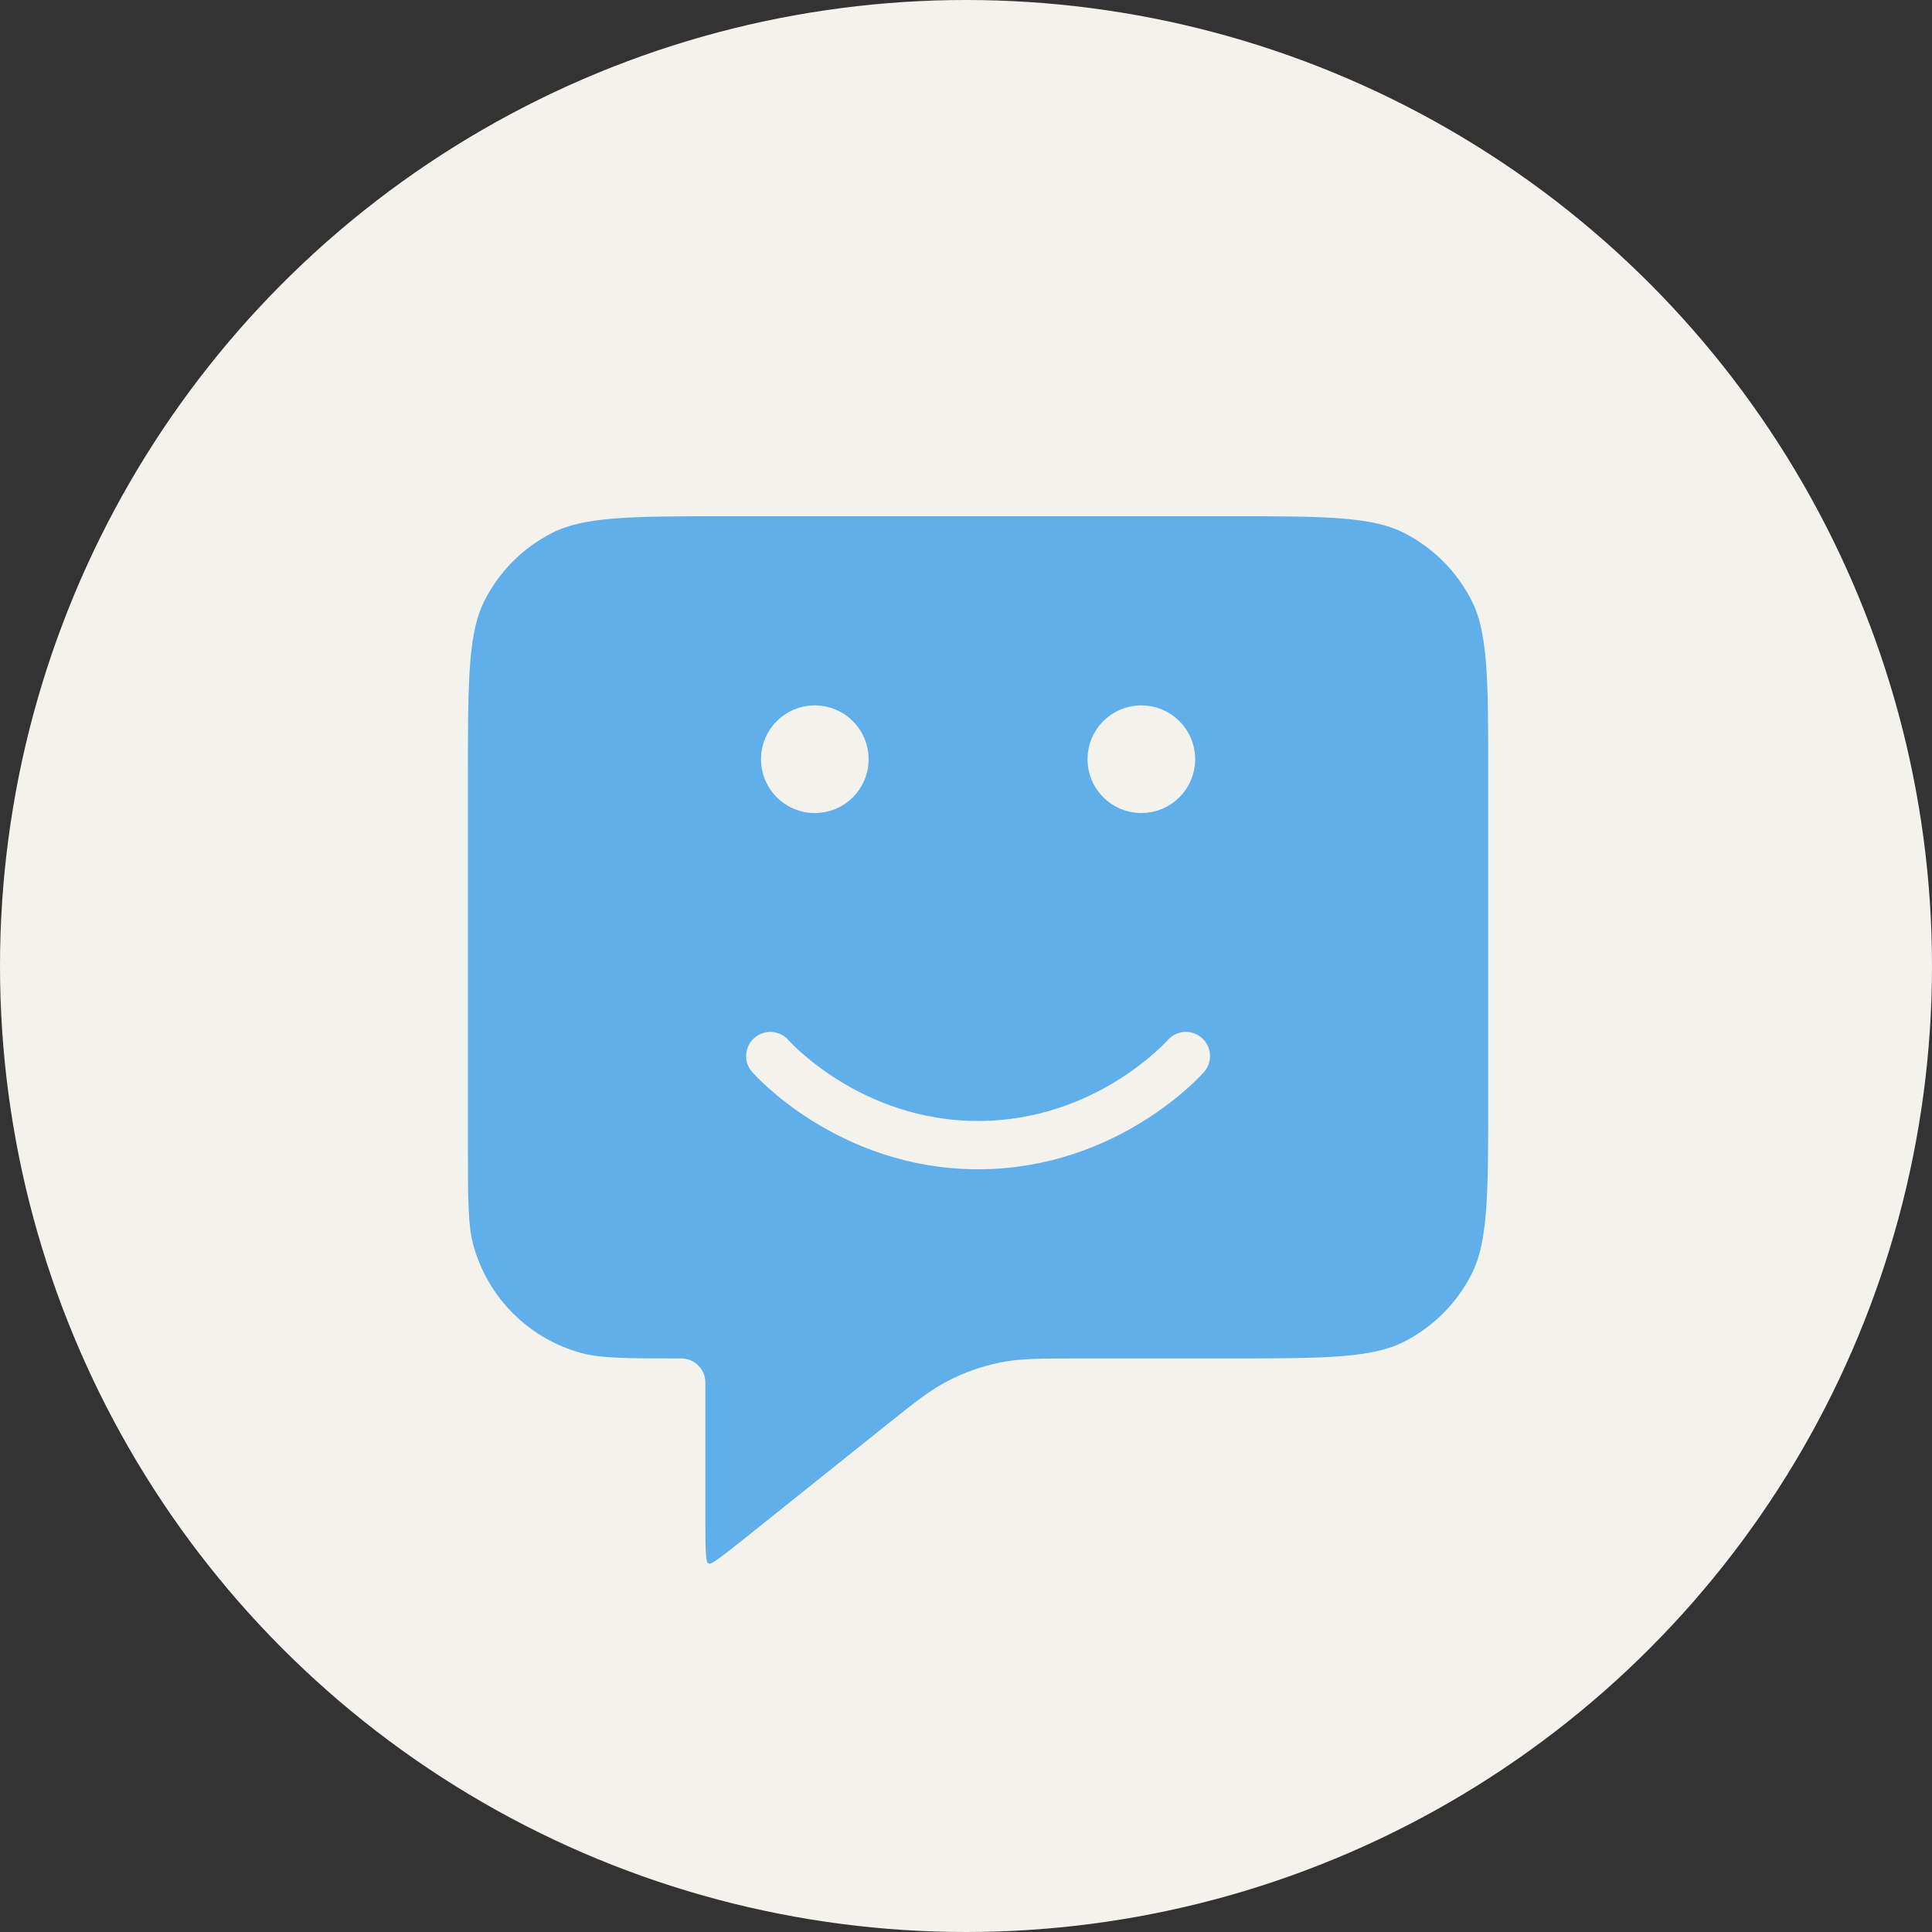
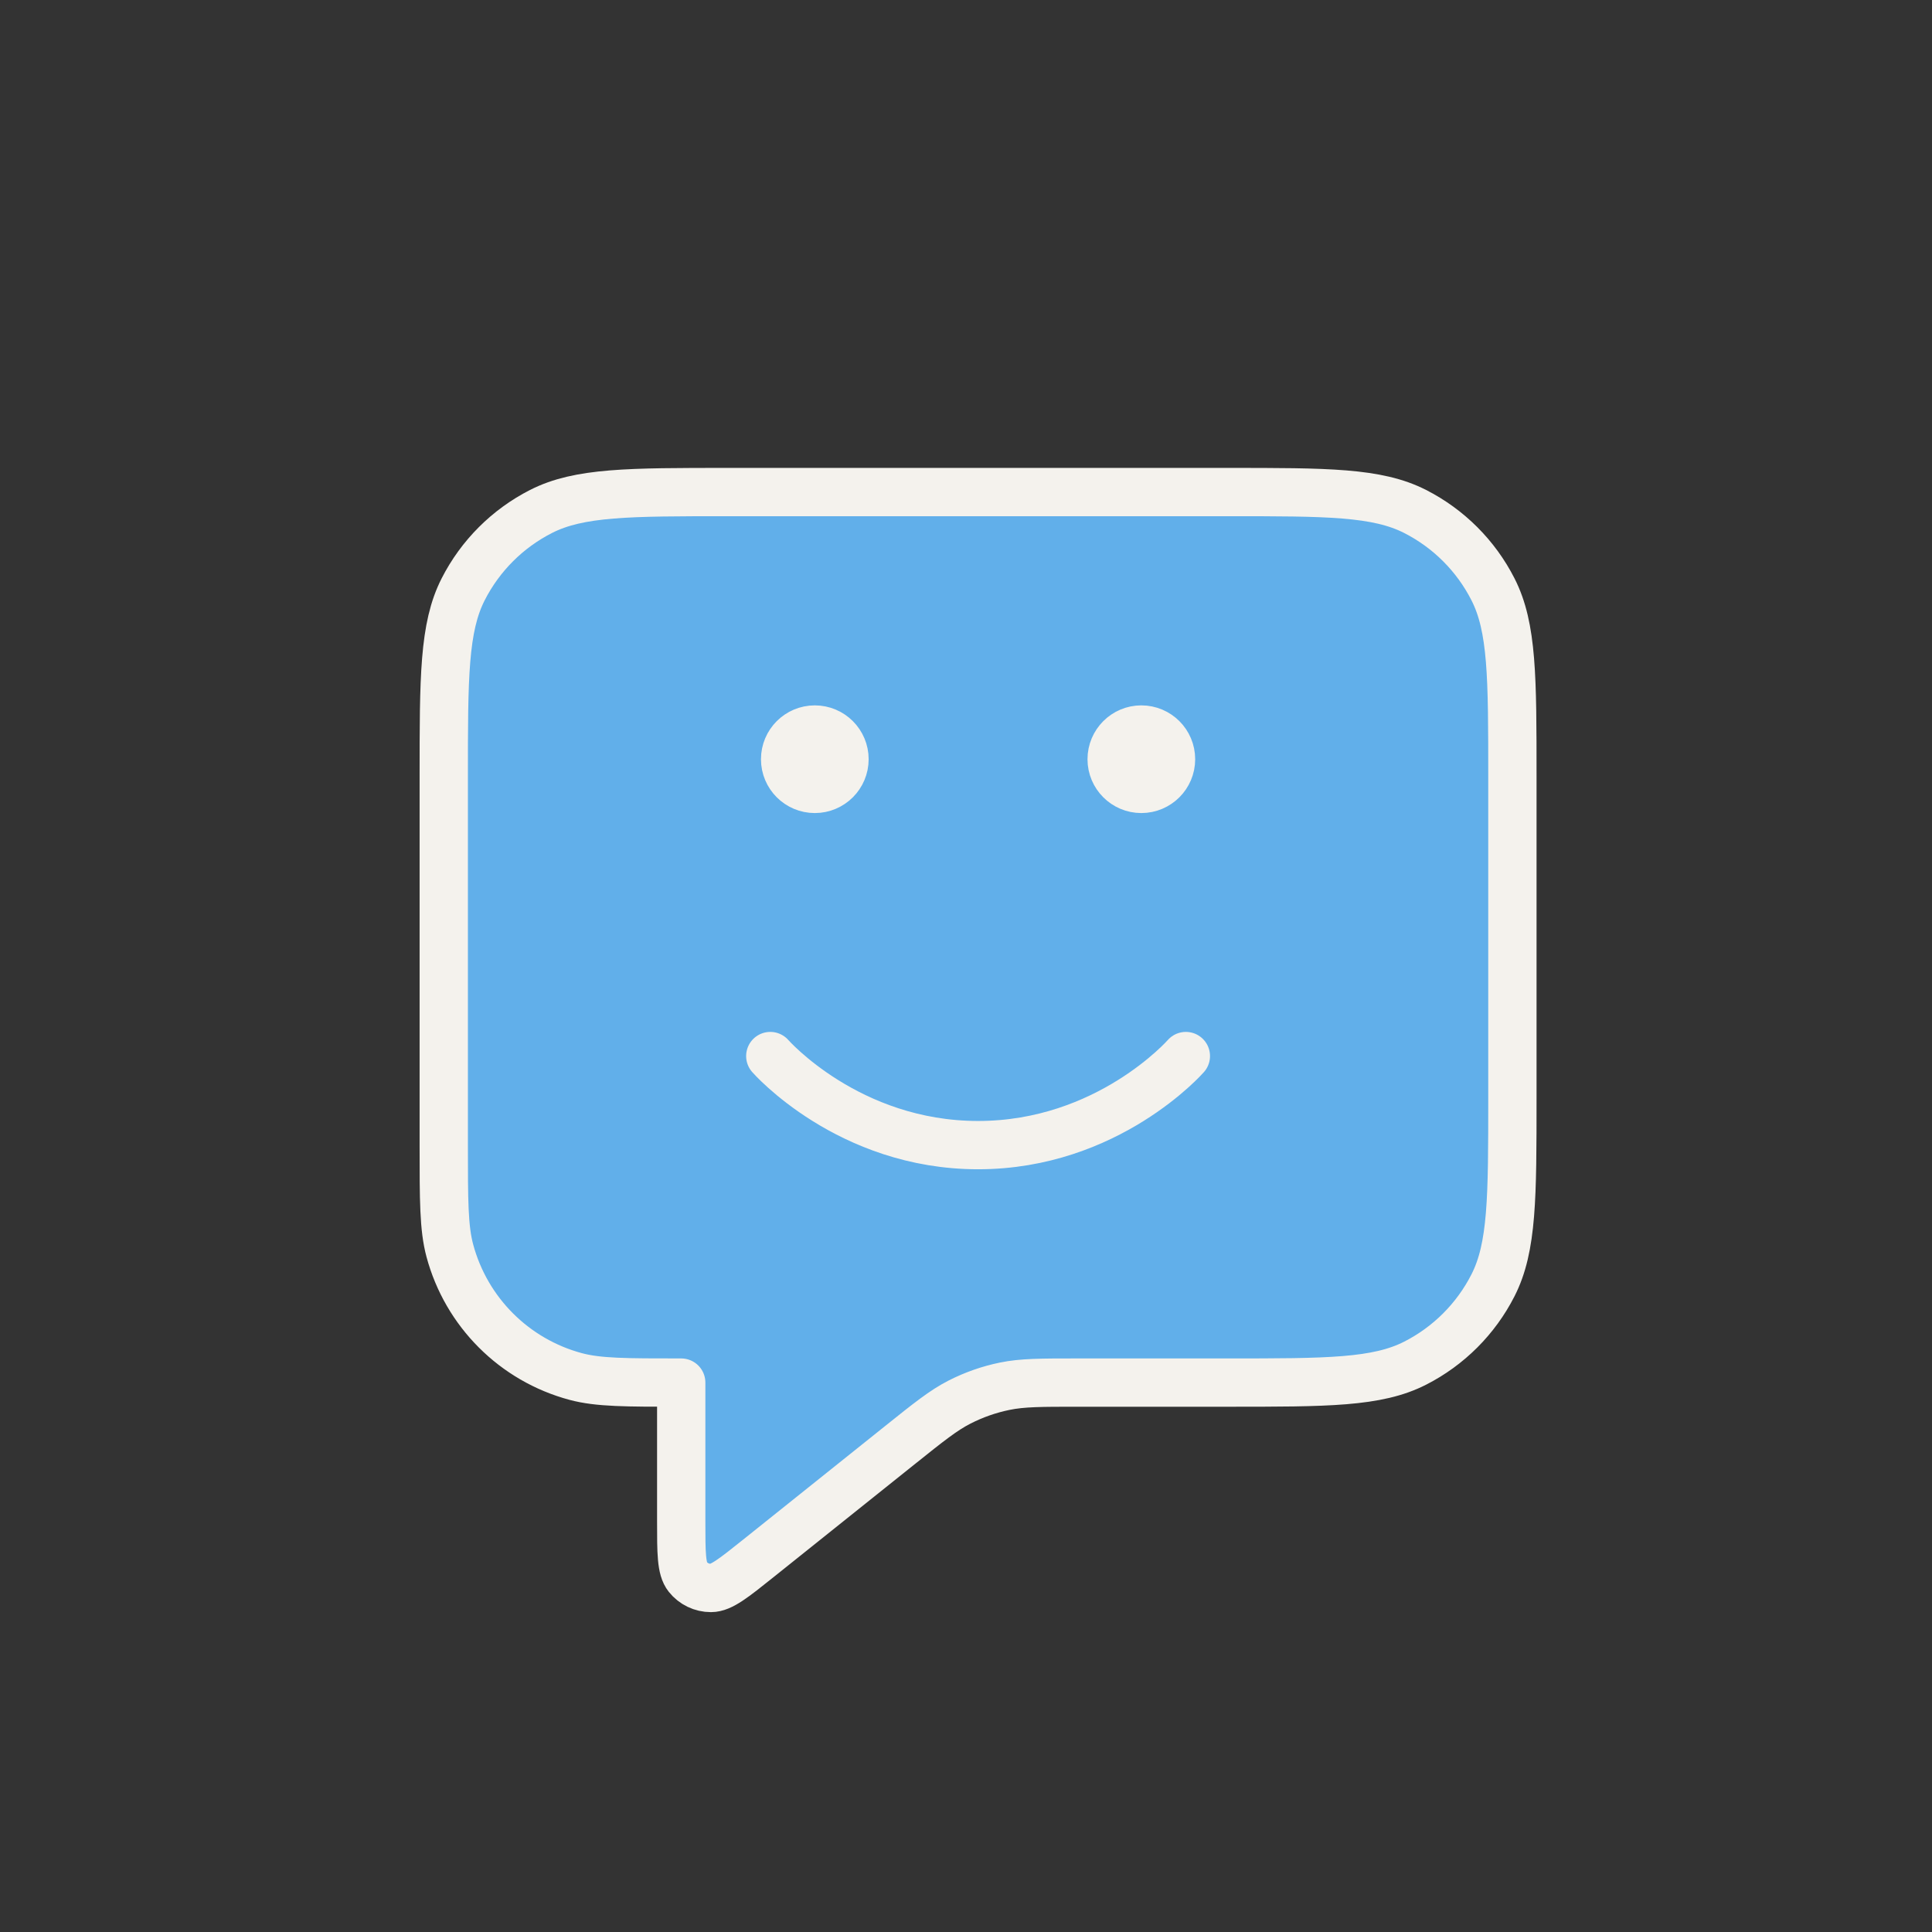
<svg xmlns="http://www.w3.org/2000/svg" width="80" height="80" viewBox="0 0 80 80" fill="none">
  <rect x="0" y="0" width="80" height="80" fill="#333333" stroke="none" />
-   <circle cx="40" cy="40" r="40" fill="#F4F2ED" />
  <path d="M18.375 32.175C18.375 28.045 18.375 25.979 19.179 24.402C19.886 23.014 21.014 21.886 22.402 21.179C23.979 20.375 26.045 20.375 30.175 20.375H50.825C54.955 20.375 57.021 20.375 58.598 21.179C59.986 21.886 61.114 23.014 61.821 24.402C62.625 25.979 62.625 28.045 62.625 32.175V45.45C62.625 49.58 62.625 51.646 61.821 53.223C61.114 54.611 59.986 55.739 58.598 56.446C57.021 57.25 54.955 57.25 50.825 57.25H44.639C43.105 57.25 42.338 57.25 41.604 57.401C40.953 57.534 40.324 57.755 39.732 58.057C39.065 58.398 38.466 58.877 37.268 59.836L31.404 64.527C30.381 65.345 29.869 65.755 29.439 65.755C29.064 65.755 28.71 65.585 28.477 65.293C28.208 64.956 28.208 64.301 28.208 62.991V57.25C25.922 57.25 24.779 57.25 23.841 56.999C21.296 56.317 19.308 54.329 18.626 51.784C18.375 50.846 18.375 49.703 18.375 47.417V32.175Z" fill="#61AFEA" />
  <path d="M31.896 43.729C31.896 43.729 35.122 47.417 40.5 47.417C45.878 47.417 49.104 43.729 49.104 43.729" fill="#61AFEA" />
  <path d="M48.49 31.438C48.49 32.116 47.939 32.667 47.26 32.667C46.582 32.667 46.031 32.116 46.031 31.438C46.031 30.759 46.582 30.208 47.26 30.208C47.939 30.208 48.49 30.759 48.49 31.438Z" fill="#61AFEA" />
-   <path d="M34.969 31.438C34.969 32.116 34.418 32.667 33.74 32.667C33.061 32.667 32.51 32.116 32.51 31.438C32.51 30.759 33.061 30.208 33.74 30.208C34.418 30.208 34.969 30.759 34.969 31.438Z" fill="#61AFEA" />
  <path d="M31.896 43.729C31.896 43.729 35.122 47.417 40.5 47.417C45.878 47.417 49.104 43.729 49.104 43.729M47.26 31.438H47.285M33.74 31.438H33.764M28.208 57.25V62.991C28.208 64.301 28.208 64.956 28.477 65.293C28.71 65.585 29.064 65.755 29.439 65.755C29.869 65.755 30.381 65.345 31.404 64.527L37.268 59.836C38.466 58.877 39.065 58.398 39.732 58.057C40.324 57.755 40.953 57.534 41.604 57.401C42.338 57.25 43.105 57.25 44.639 57.25H50.825C54.955 57.25 57.021 57.25 58.598 56.446C59.986 55.739 61.114 54.611 61.821 53.223C62.625 51.646 62.625 49.58 62.625 45.45V32.175C62.625 28.045 62.625 25.979 61.821 24.402C61.114 23.014 59.986 21.886 58.598 21.179C57.021 20.375 54.955 20.375 50.825 20.375H30.175C26.045 20.375 23.979 20.375 22.402 21.179C21.014 21.886 19.886 23.014 19.179 24.402C18.375 25.979 18.375 28.045 18.375 32.175V47.417C18.375 49.703 18.375 50.846 18.626 51.784C19.308 54.329 21.296 56.317 23.841 56.999C24.779 57.25 25.922 57.25 28.208 57.25ZM48.49 31.438C48.49 32.116 47.939 32.667 47.26 32.667C46.582 32.667 46.031 32.116 46.031 31.438C46.031 30.759 46.582 30.208 47.26 30.208C47.939 30.208 48.49 30.759 48.49 31.438ZM34.969 31.438C34.969 32.116 34.418 32.667 33.74 32.667C33.061 32.667 32.51 32.116 32.51 31.438C32.51 30.759 33.061 30.208 33.74 30.208C34.418 30.208 34.969 30.759 34.969 31.438Z" stroke="#F4F2ED" stroke-width="2" stroke-linecap="round" stroke-linejoin="round" />
</svg>